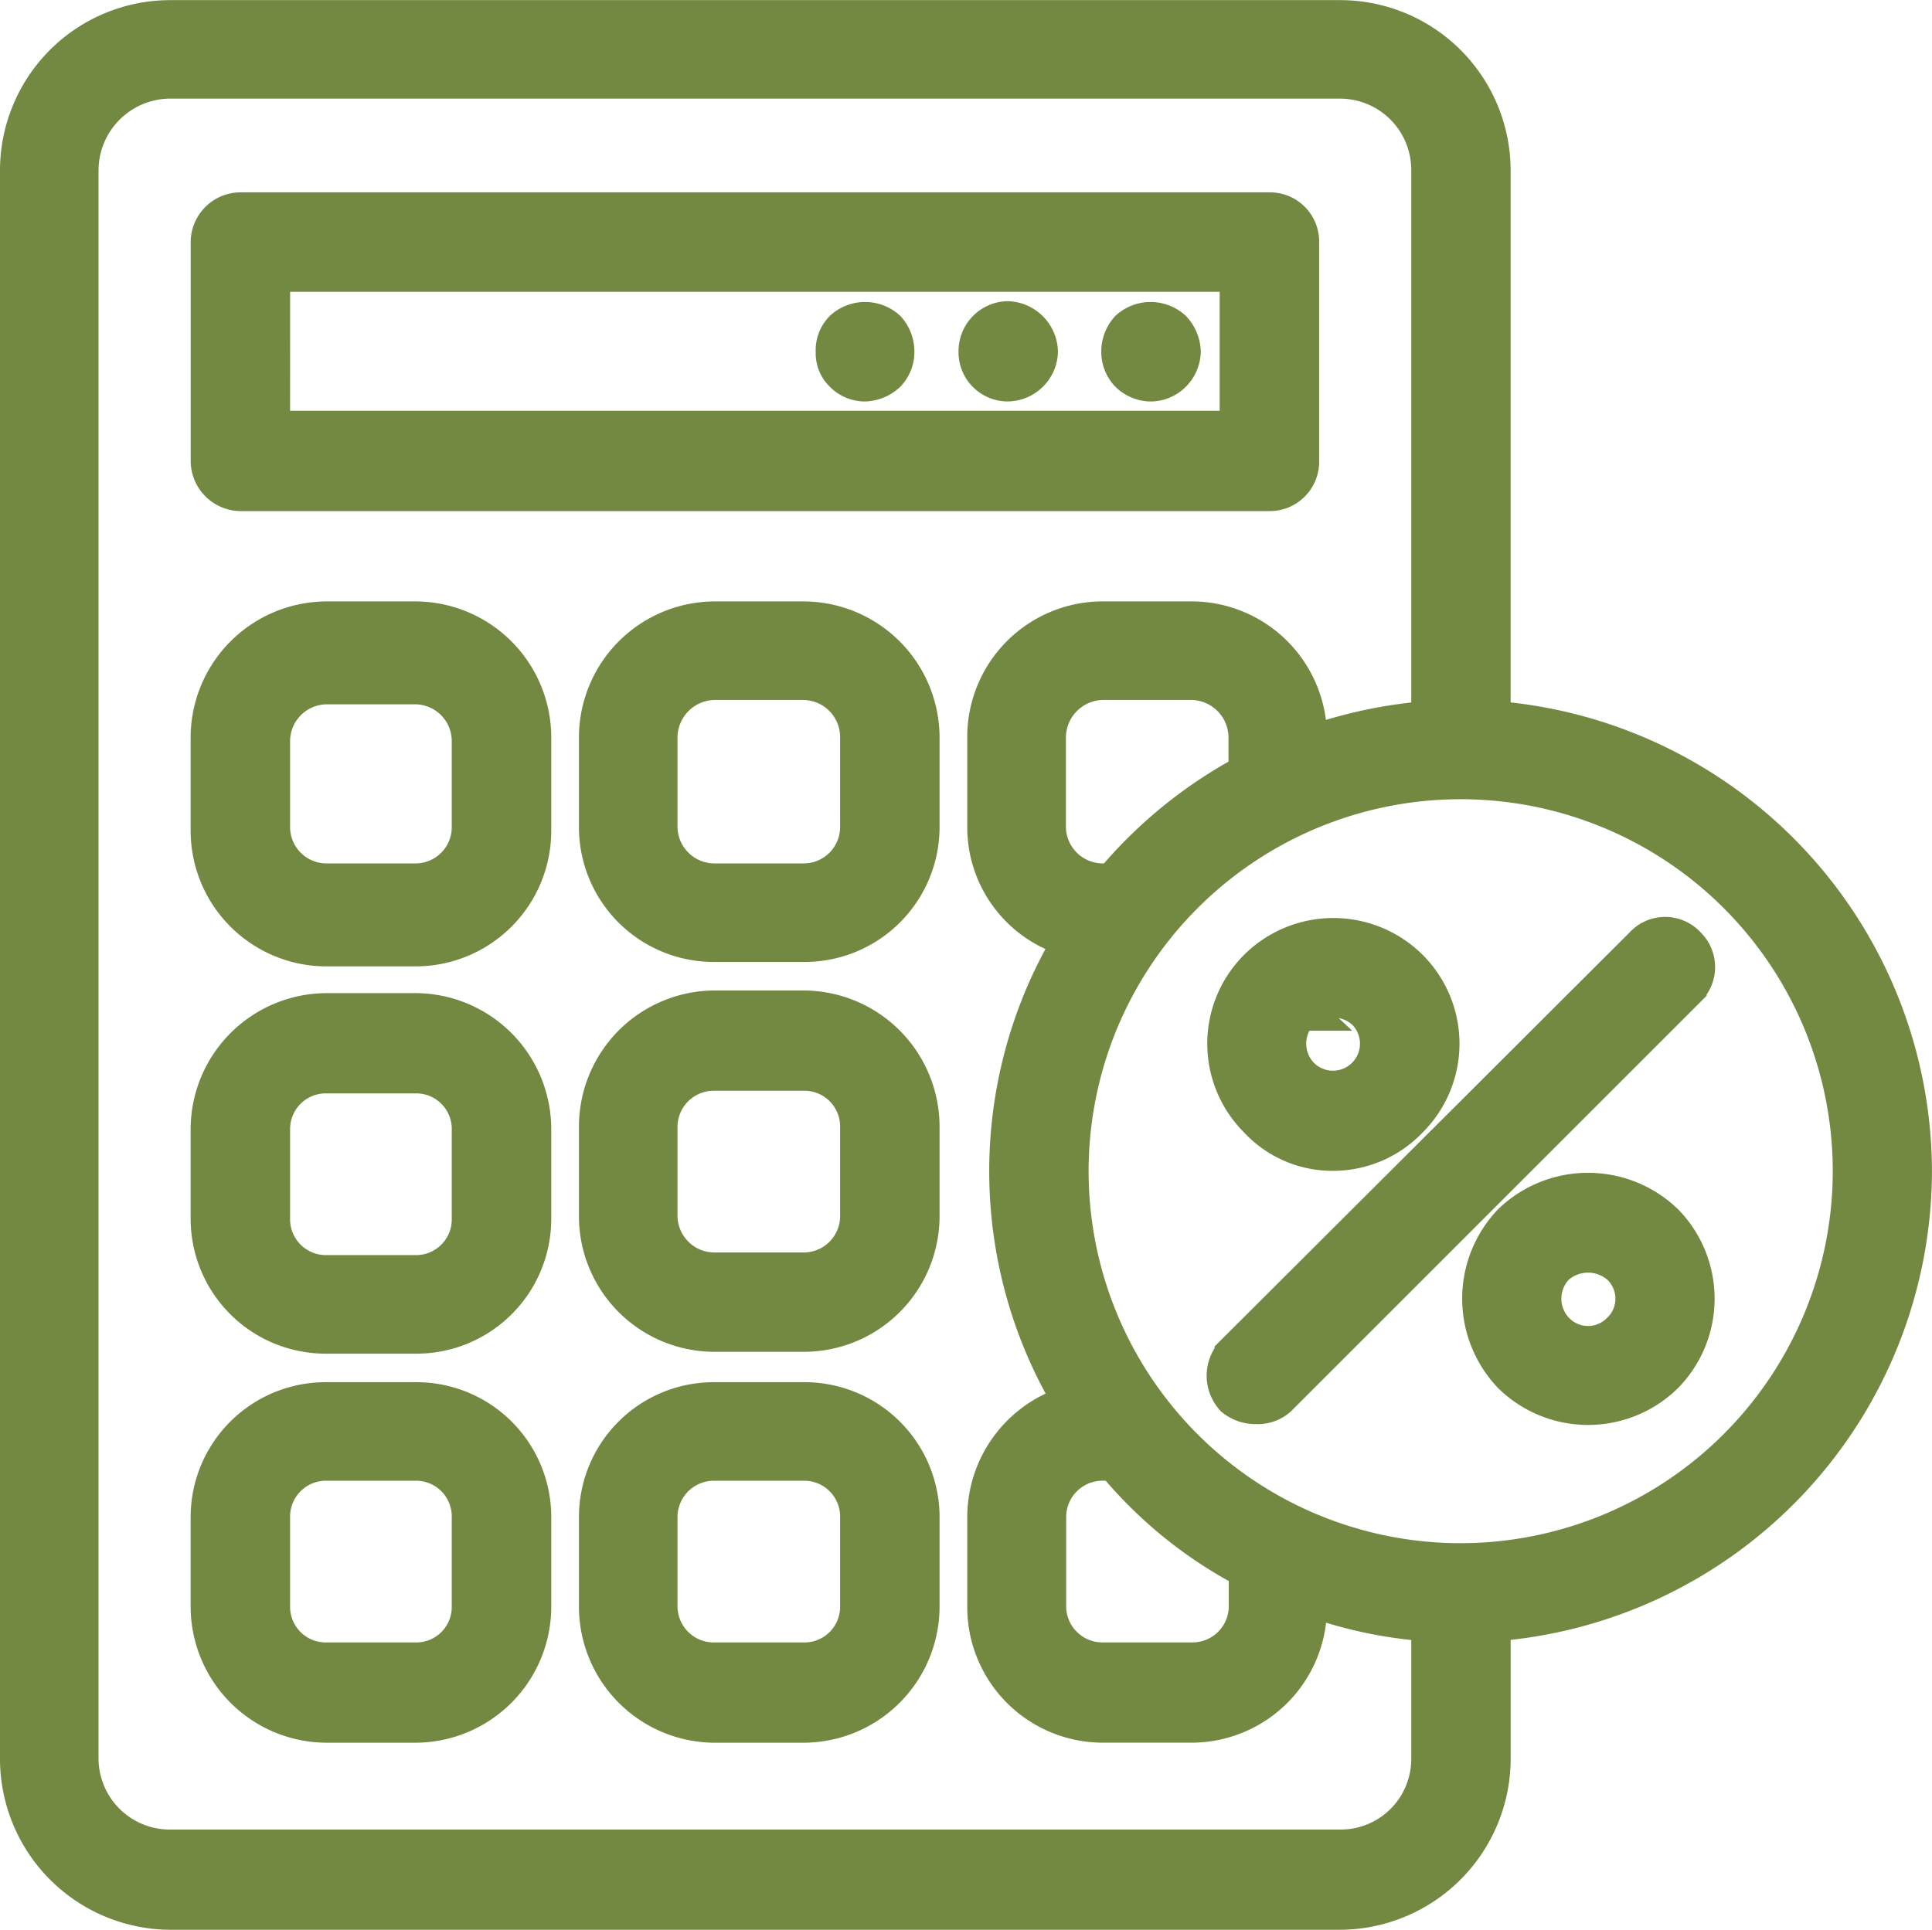
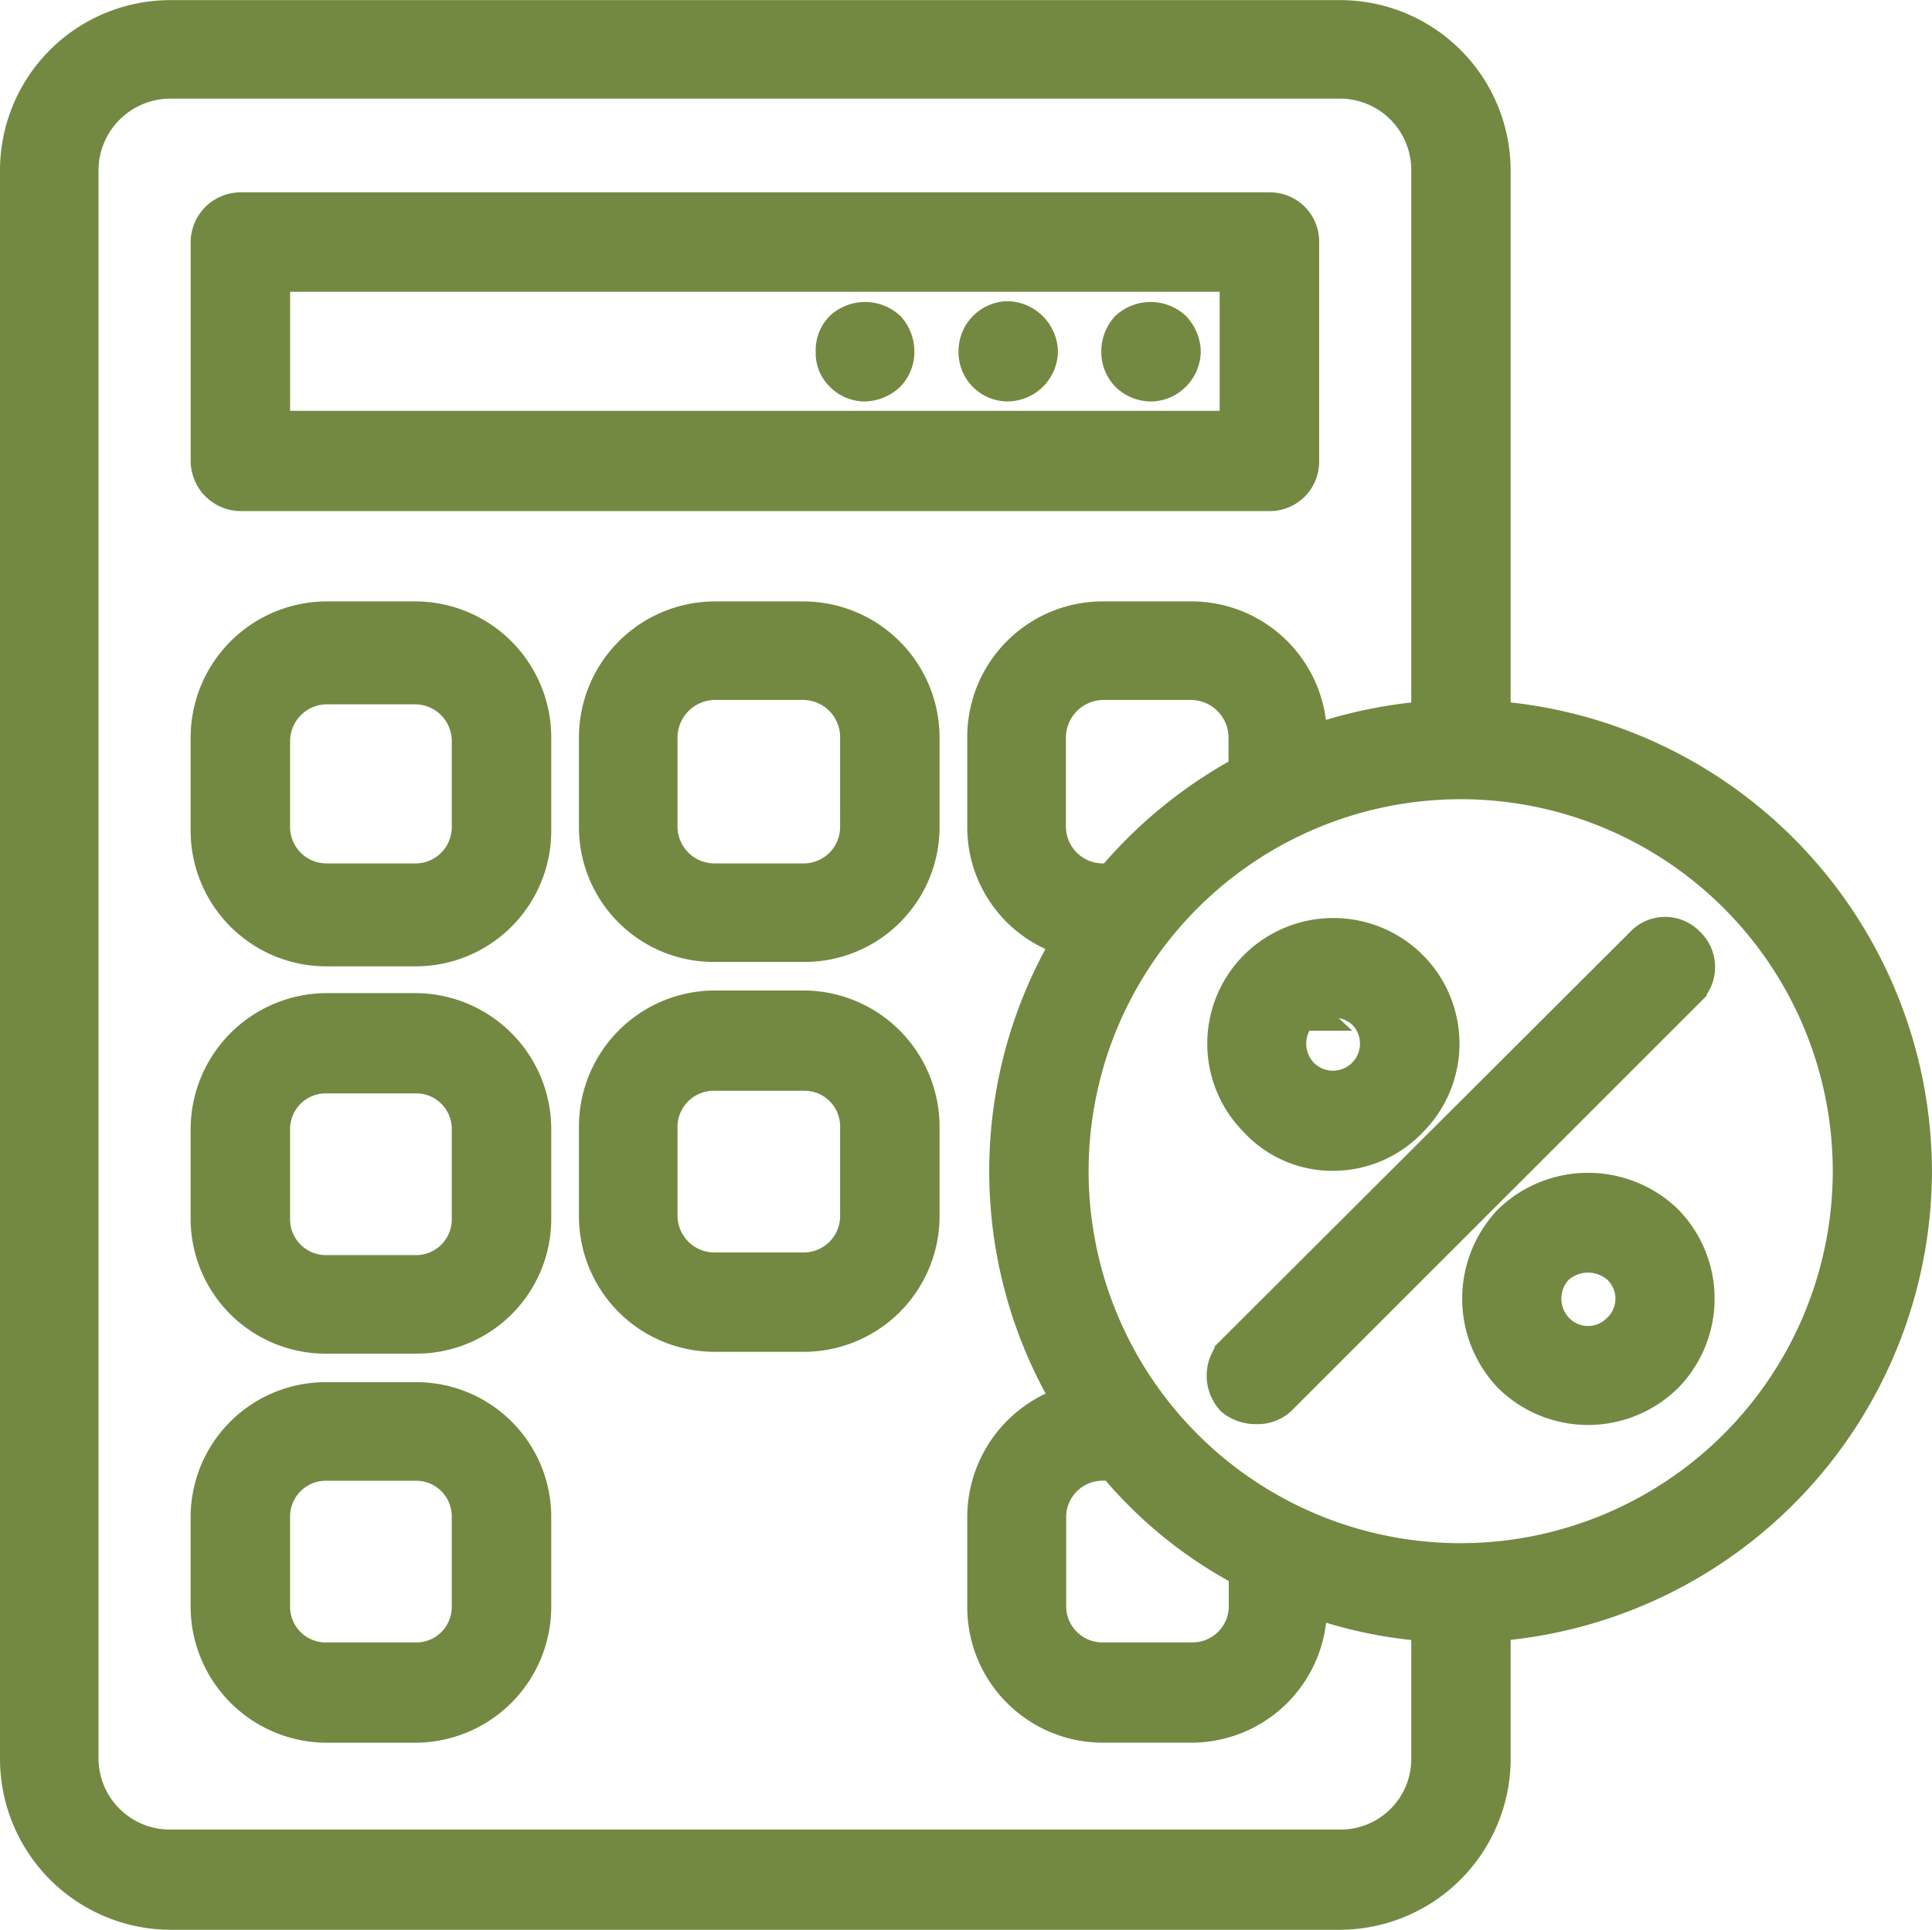
<svg xmlns="http://www.w3.org/2000/svg" width="46.042" height="46" viewBox="0 0 46.042 46">
  <defs>
    <style>.a{fill:#738942;stroke:#738942;}</style>
  </defs>
  <g transform="translate(-75.459 -22.849)">
    <g transform="translate(80.503 27.934)">
      <path class="a" d="M76.863,30.168h24.544a.678.678,0,0,0,.664-.705V24.255a.673.673,0,0,0-.664-.685H76.863a.691.691,0,0,0-.685.685v5.208A.7.7,0,0,0,76.863,30.168Zm.685-5.228H100.7v3.838H77.547Z" transform="translate(-76.178 -23.57)" />
    </g>
    <g transform="translate(80.503 47.022)">
      <path class="a" d="M81.053,24.49H78.916a2.749,2.749,0,0,0-2.739,2.739v2.137a2.718,2.718,0,0,0,2.739,2.718h2.137a2.714,2.714,0,0,0,2.718-2.718V27.229A2.745,2.745,0,0,0,81.053,24.49ZM82.4,29.366a1.351,1.351,0,0,1-1.349,1.369H78.916a1.355,1.355,0,0,1-1.369-1.369V27.229a1.351,1.351,0,0,1,1.369-1.349h2.137A1.346,1.346,0,0,1,82.4,27.229Z" transform="translate(-76.178 -24.49)" />
    </g>
    <g transform="translate(80.503 56.296)">
      <path class="a" d="M81.053,24.937H78.916a2.718,2.718,0,0,0-2.739,2.718v2.137a2.749,2.749,0,0,0,2.739,2.739h2.137a2.745,2.745,0,0,0,2.718-2.739V27.655A2.714,2.714,0,0,0,81.053,24.937ZM82.4,29.792a1.346,1.346,0,0,1-1.349,1.349H78.916a1.351,1.351,0,0,1-1.369-1.349V27.655a1.355,1.355,0,0,1,1.369-1.369h2.137A1.351,1.351,0,0,1,82.4,27.655Z" transform="translate(-76.178 -24.937)" />
    </g>
    <g transform="translate(89.756 37.685)">
      <path class="a" d="M81.479,24.04H79.342a2.745,2.745,0,0,0-2.718,2.739v2.137a2.714,2.714,0,0,0,2.718,2.718h2.137a2.718,2.718,0,0,0,2.739-2.718V26.779A2.749,2.749,0,0,0,81.479,24.04Zm1.369,4.876a1.368,1.368,0,0,1-1.369,1.369H79.342a1.381,1.381,0,0,1-1.369-1.369V26.779a1.4,1.4,0,0,1,1.369-1.39h2.137a1.386,1.386,0,0,1,1.369,1.39Z" transform="translate(-76.624 -24.04)" />
    </g>
    <g transform="translate(89.756 46.959)">
      <path class="a" d="M81.479,24.487H79.342a2.745,2.745,0,0,0-2.718,2.739v2.137A2.732,2.732,0,0,0,79.342,32.1h2.137a2.736,2.736,0,0,0,2.739-2.739V27.226A2.749,2.749,0,0,0,81.479,24.487Zm1.369,4.876a1.368,1.368,0,0,1-1.369,1.369H79.342a1.381,1.381,0,0,1-1.369-1.369V27.226a1.364,1.364,0,0,1,1.369-1.349h2.137a1.351,1.351,0,0,1,1.369,1.349Z" transform="translate(-76.624 -24.487)" />
    </g>
    <g transform="translate(89.756 56.296)">
-       <path class="a" d="M81.479,24.937H79.342a2.714,2.714,0,0,0-2.718,2.718v2.137a2.745,2.745,0,0,0,2.718,2.739h2.137a2.749,2.749,0,0,0,2.739-2.739V27.655A2.718,2.718,0,0,0,81.479,24.937Zm1.369,4.855a1.351,1.351,0,0,1-1.369,1.349H79.342a1.364,1.364,0,0,1-1.369-1.349V27.655a1.368,1.368,0,0,1,1.369-1.369h2.137a1.355,1.355,0,0,1,1.369,1.369Z" transform="translate(-76.624 -24.937)" />
-     </g>
+       </g>
    <g transform="translate(80.503 37.685)">
      <path class="a" d="M81.053,24.04H78.916a2.749,2.749,0,0,0-2.739,2.739V29a2.736,2.736,0,0,0,2.739,2.739h2.137A2.732,2.732,0,0,0,83.771,29v-2.22A2.745,2.745,0,0,0,81.053,24.04Zm0,6.245H78.916a1.368,1.368,0,0,1-1.369-1.369V26.862a1.381,1.381,0,0,1,1.369-1.369h2.137A1.377,1.377,0,0,1,82.4,26.862v2.054A1.364,1.364,0,0,1,81.053,30.285Z" transform="translate(-76.178 -24.04)" />
    </g>
    <g transform="translate(102.204 30.548)">
      <path class="a" d="M77.411,23.883a.743.743,0,0,0-.187.5.692.692,0,0,0,.187.477.715.715,0,0,0,.477.207.687.687,0,0,0,.5-.207.714.714,0,0,0,.207-.477.765.765,0,0,0-.207-.5A.73.73,0,0,0,77.411,23.883Z" transform="translate(-77.224 -23.696)" />
    </g>
    <g transform="translate(98.802 30.528)">
      <path class="a" d="M77.724,23.695a.692.692,0,0,0-.664.705.673.673,0,0,0,.664.685.709.709,0,0,0,.705-.685A.727.727,0,0,0,77.724,23.695Z" transform="translate(-77.06 -23.695)" />
    </g>
    <g transform="translate(95.399 30.548)">
      <path class="a" d="M77.083,23.883a.654.654,0,0,0-.187.5.61.61,0,0,0,.187.477.676.676,0,0,0,.477.207.766.766,0,0,0,.5-.207.693.693,0,0,0,.187-.477.743.743,0,0,0-.187-.5A.73.73,0,0,0,77.083,23.883Z" transform="translate(-76.896 -23.696)" />
    </g>
    <g transform="translate(75.959 23.349)">
      <path class="a" d="M121,50.777A10.771,10.771,0,0,0,110.959,40.05V26.9a3.564,3.564,0,0,0-3.569-3.548H79.507A3.56,3.56,0,0,0,75.959,26.9V64.781a3.577,3.577,0,0,0,3.548,3.568h27.884a3.582,3.582,0,0,0,3.569-3.568v-3.3A10.766,10.766,0,0,0,121,50.777ZM107.391,66.96H79.507a2.2,2.2,0,0,1-2.2-2.178V26.9a2.214,2.214,0,0,1,2.2-2.2h27.884a2.2,2.2,0,0,1,2.2,2.2V40.05a11.1,11.1,0,0,0-3.008.643v-.27a2.732,2.732,0,0,0-2.718-2.739h-2.137a2.731,2.731,0,0,0-2.718,2.739v2.137a2.694,2.694,0,0,0,2.1,2.635,10.629,10.629,0,0,0,0,11.141,2.759,2.759,0,0,0-2.1,2.676V61.15a2.732,2.732,0,0,0,2.718,2.739h2.137a2.732,2.732,0,0,0,2.718-2.739v-.311a10.375,10.375,0,0,0,3.008.643v3.3A2.183,2.183,0,0,1,107.391,66.96ZM102,43.93h-.27a1.381,1.381,0,0,1-1.369-1.369V40.424a1.4,1.4,0,0,1,1.369-1.39h2.137a1.4,1.4,0,0,1,1.369,1.39V41.3A10.769,10.769,0,0,0,102,43.93Zm.042,13.714a10.23,10.23,0,0,0,3.2,2.593v.913a1.364,1.364,0,0,1-1.369,1.349h-2.137a1.364,1.364,0,0,1-1.369-1.349V59.013a1.368,1.368,0,0,1,1.369-1.369Zm8.237,2.49a9.367,9.367,0,1,1,9.357-9.357A9.377,9.377,0,0,1,110.275,60.134Z" transform="translate(-75.959 -23.349)" />
    </g>
    <g transform="translate(104.715 45.206)">
      <path class="a" d="M87.283,24.62l-9.751,9.73a.73.73,0,0,0,0,.975.76.76,0,0,0,.5.166.673.673,0,0,0,.477-.166l9.751-9.751a.664.664,0,0,0,0-.954A.655.655,0,0,0,87.283,24.62Z" transform="translate(-77.345 -24.402)" />
    </g>
    <g transform="translate(110.804 51.306)">
      <path class="a" d="M78.354,25.412a2.582,2.582,0,0,0,0,3.568,2.555,2.555,0,0,0,3.569,0,2.542,2.542,0,0,0,0-3.568A2.582,2.582,0,0,0,78.354,25.412Zm2.593,2.593a1.127,1.127,0,0,1-1.618,0,1.165,1.165,0,0,1,0-1.618,1.207,1.207,0,0,1,1.618,0A1.127,1.127,0,0,1,80.948,28.006Z" transform="translate(-77.638 -24.697)" />
    </g>
    <g transform="translate(104.73 45.232)">
      <path class="a" d="M79.841,29.43a2.454,2.454,0,0,0,1.784-.768,2.492,2.492,0,0,0,0-3.527,2.517,2.517,0,0,0-3.548,0,2.492,2.492,0,0,0,0,3.527A2.377,2.377,0,0,0,79.841,29.43Zm-.809-3.34a1.2,1.2,0,0,1,.809-.311,1.163,1.163,0,0,1,.809.311,1.144,1.144,0,1,1-1.618,1.618A1.165,1.165,0,0,1,79.031,26.089Z" transform="translate(-77.346 -24.404)" />
    </g>
  </g>
</svg>